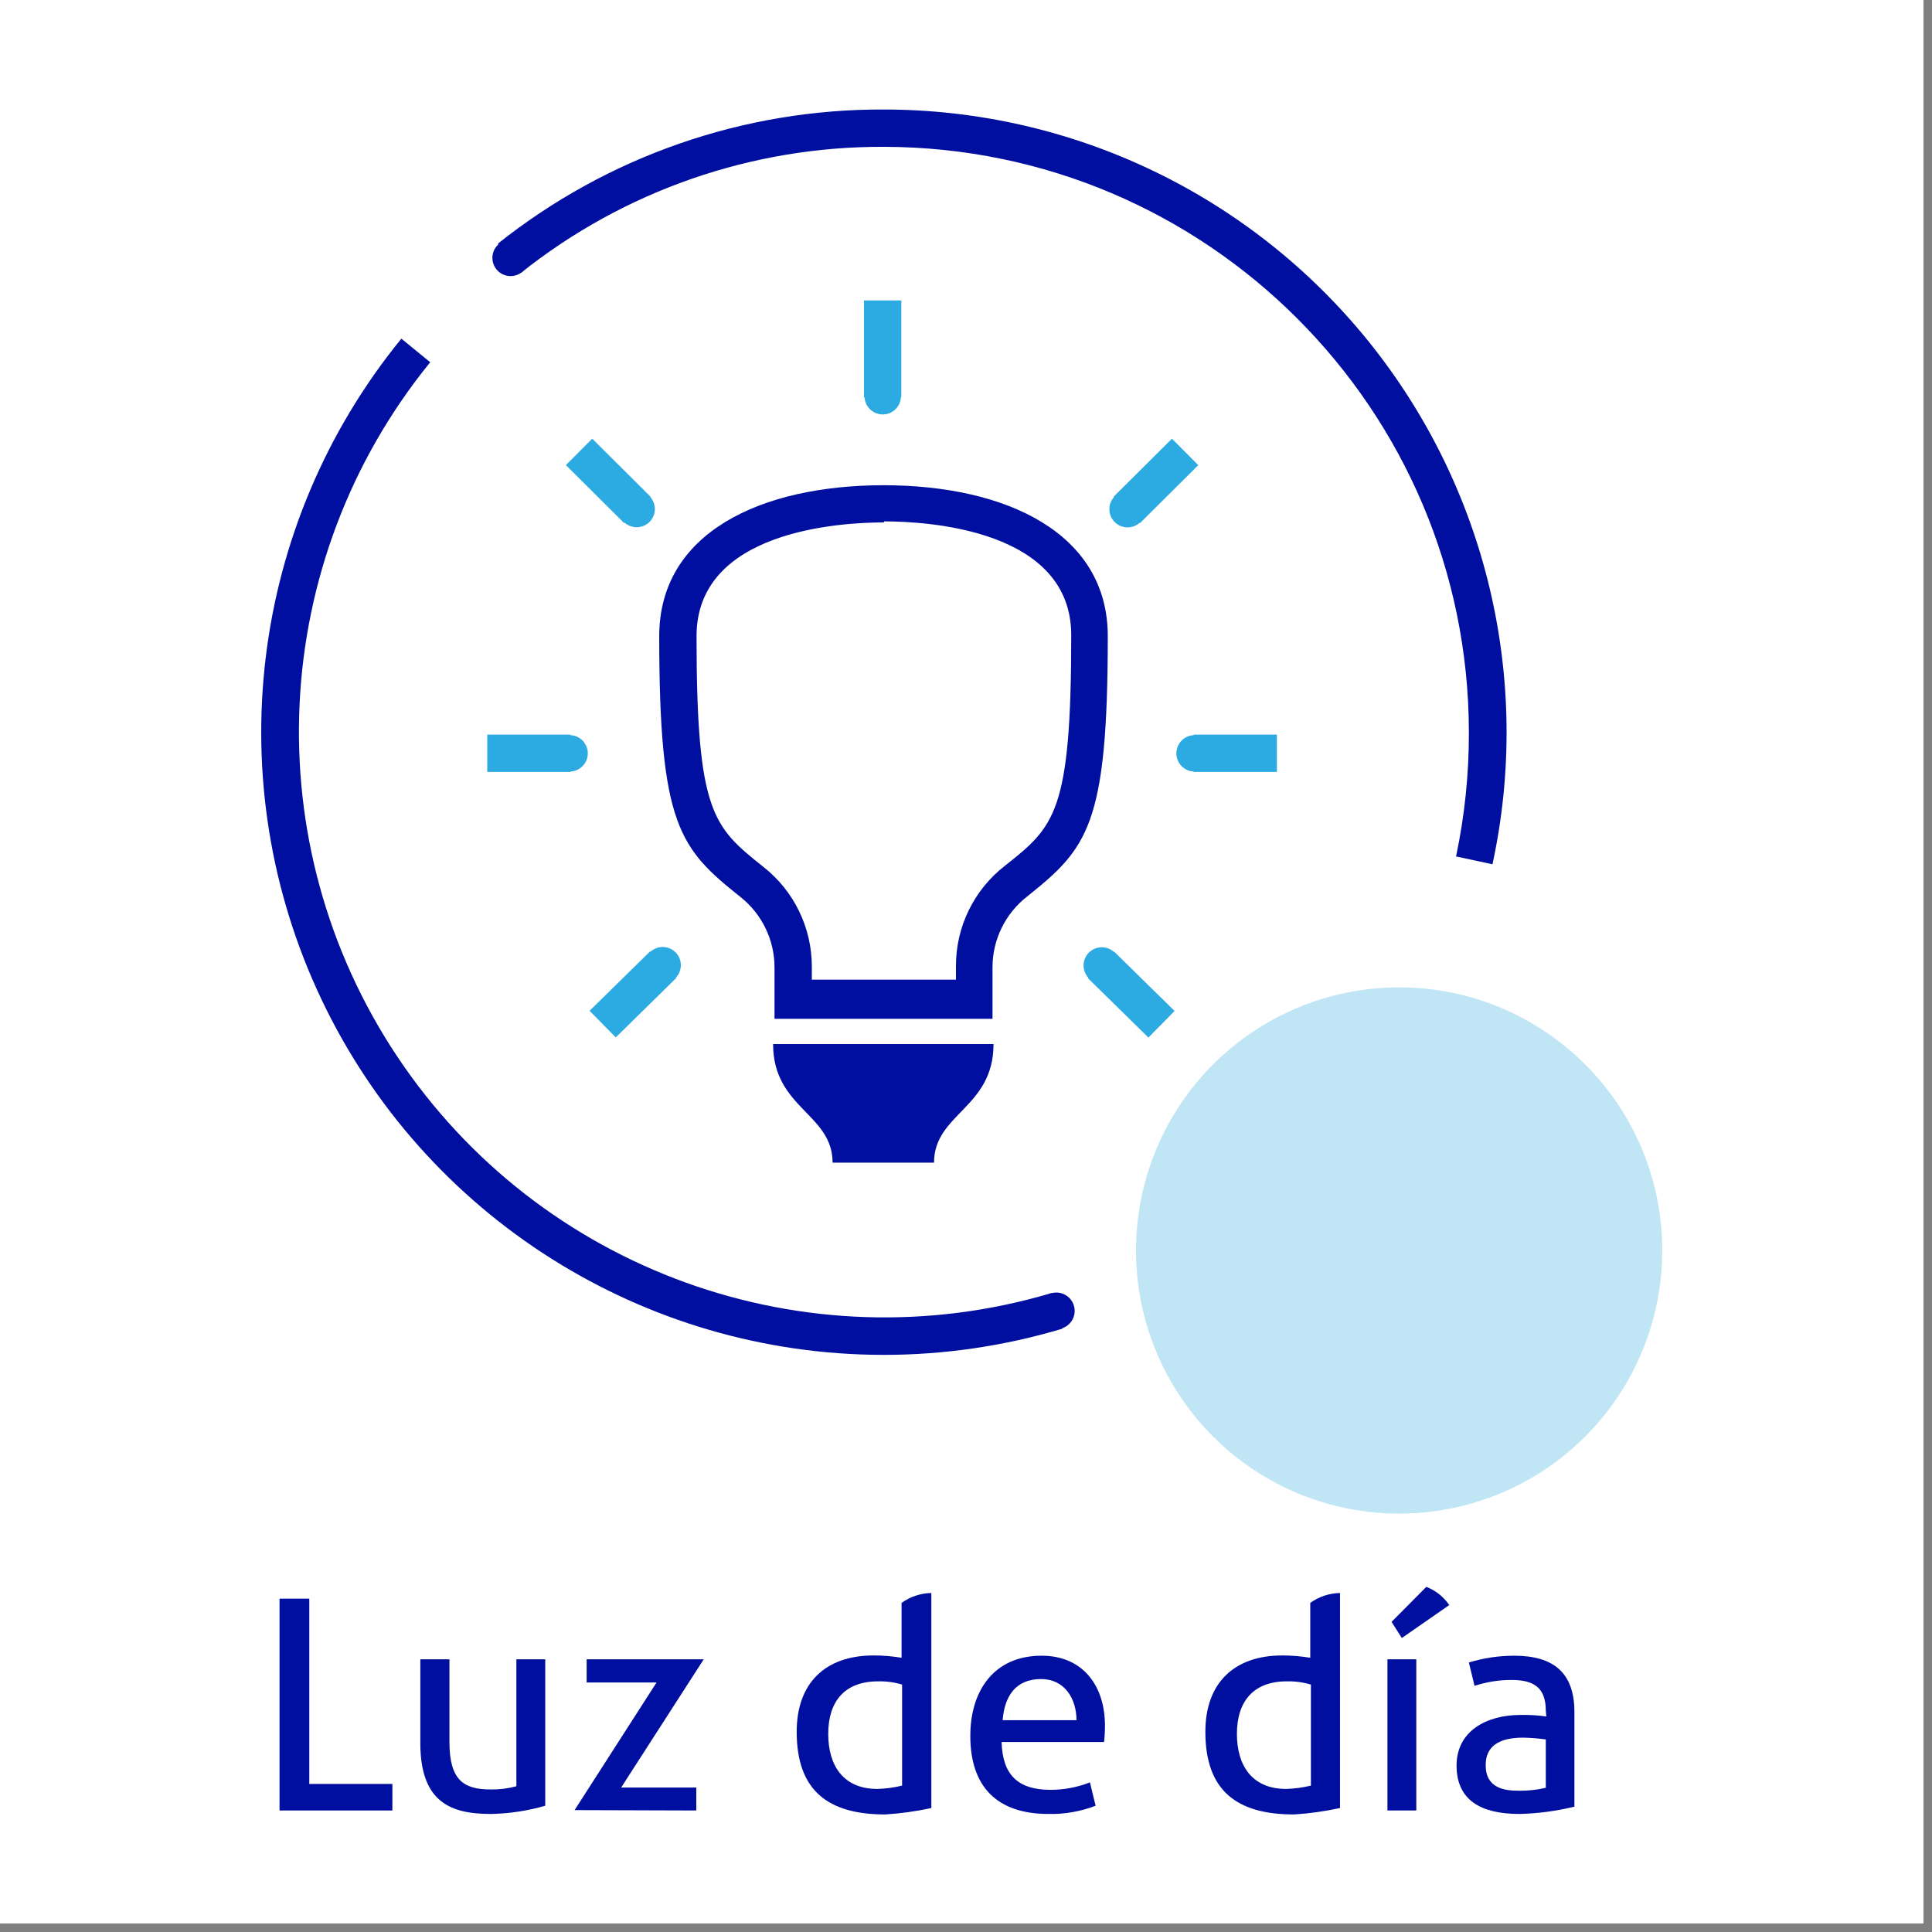
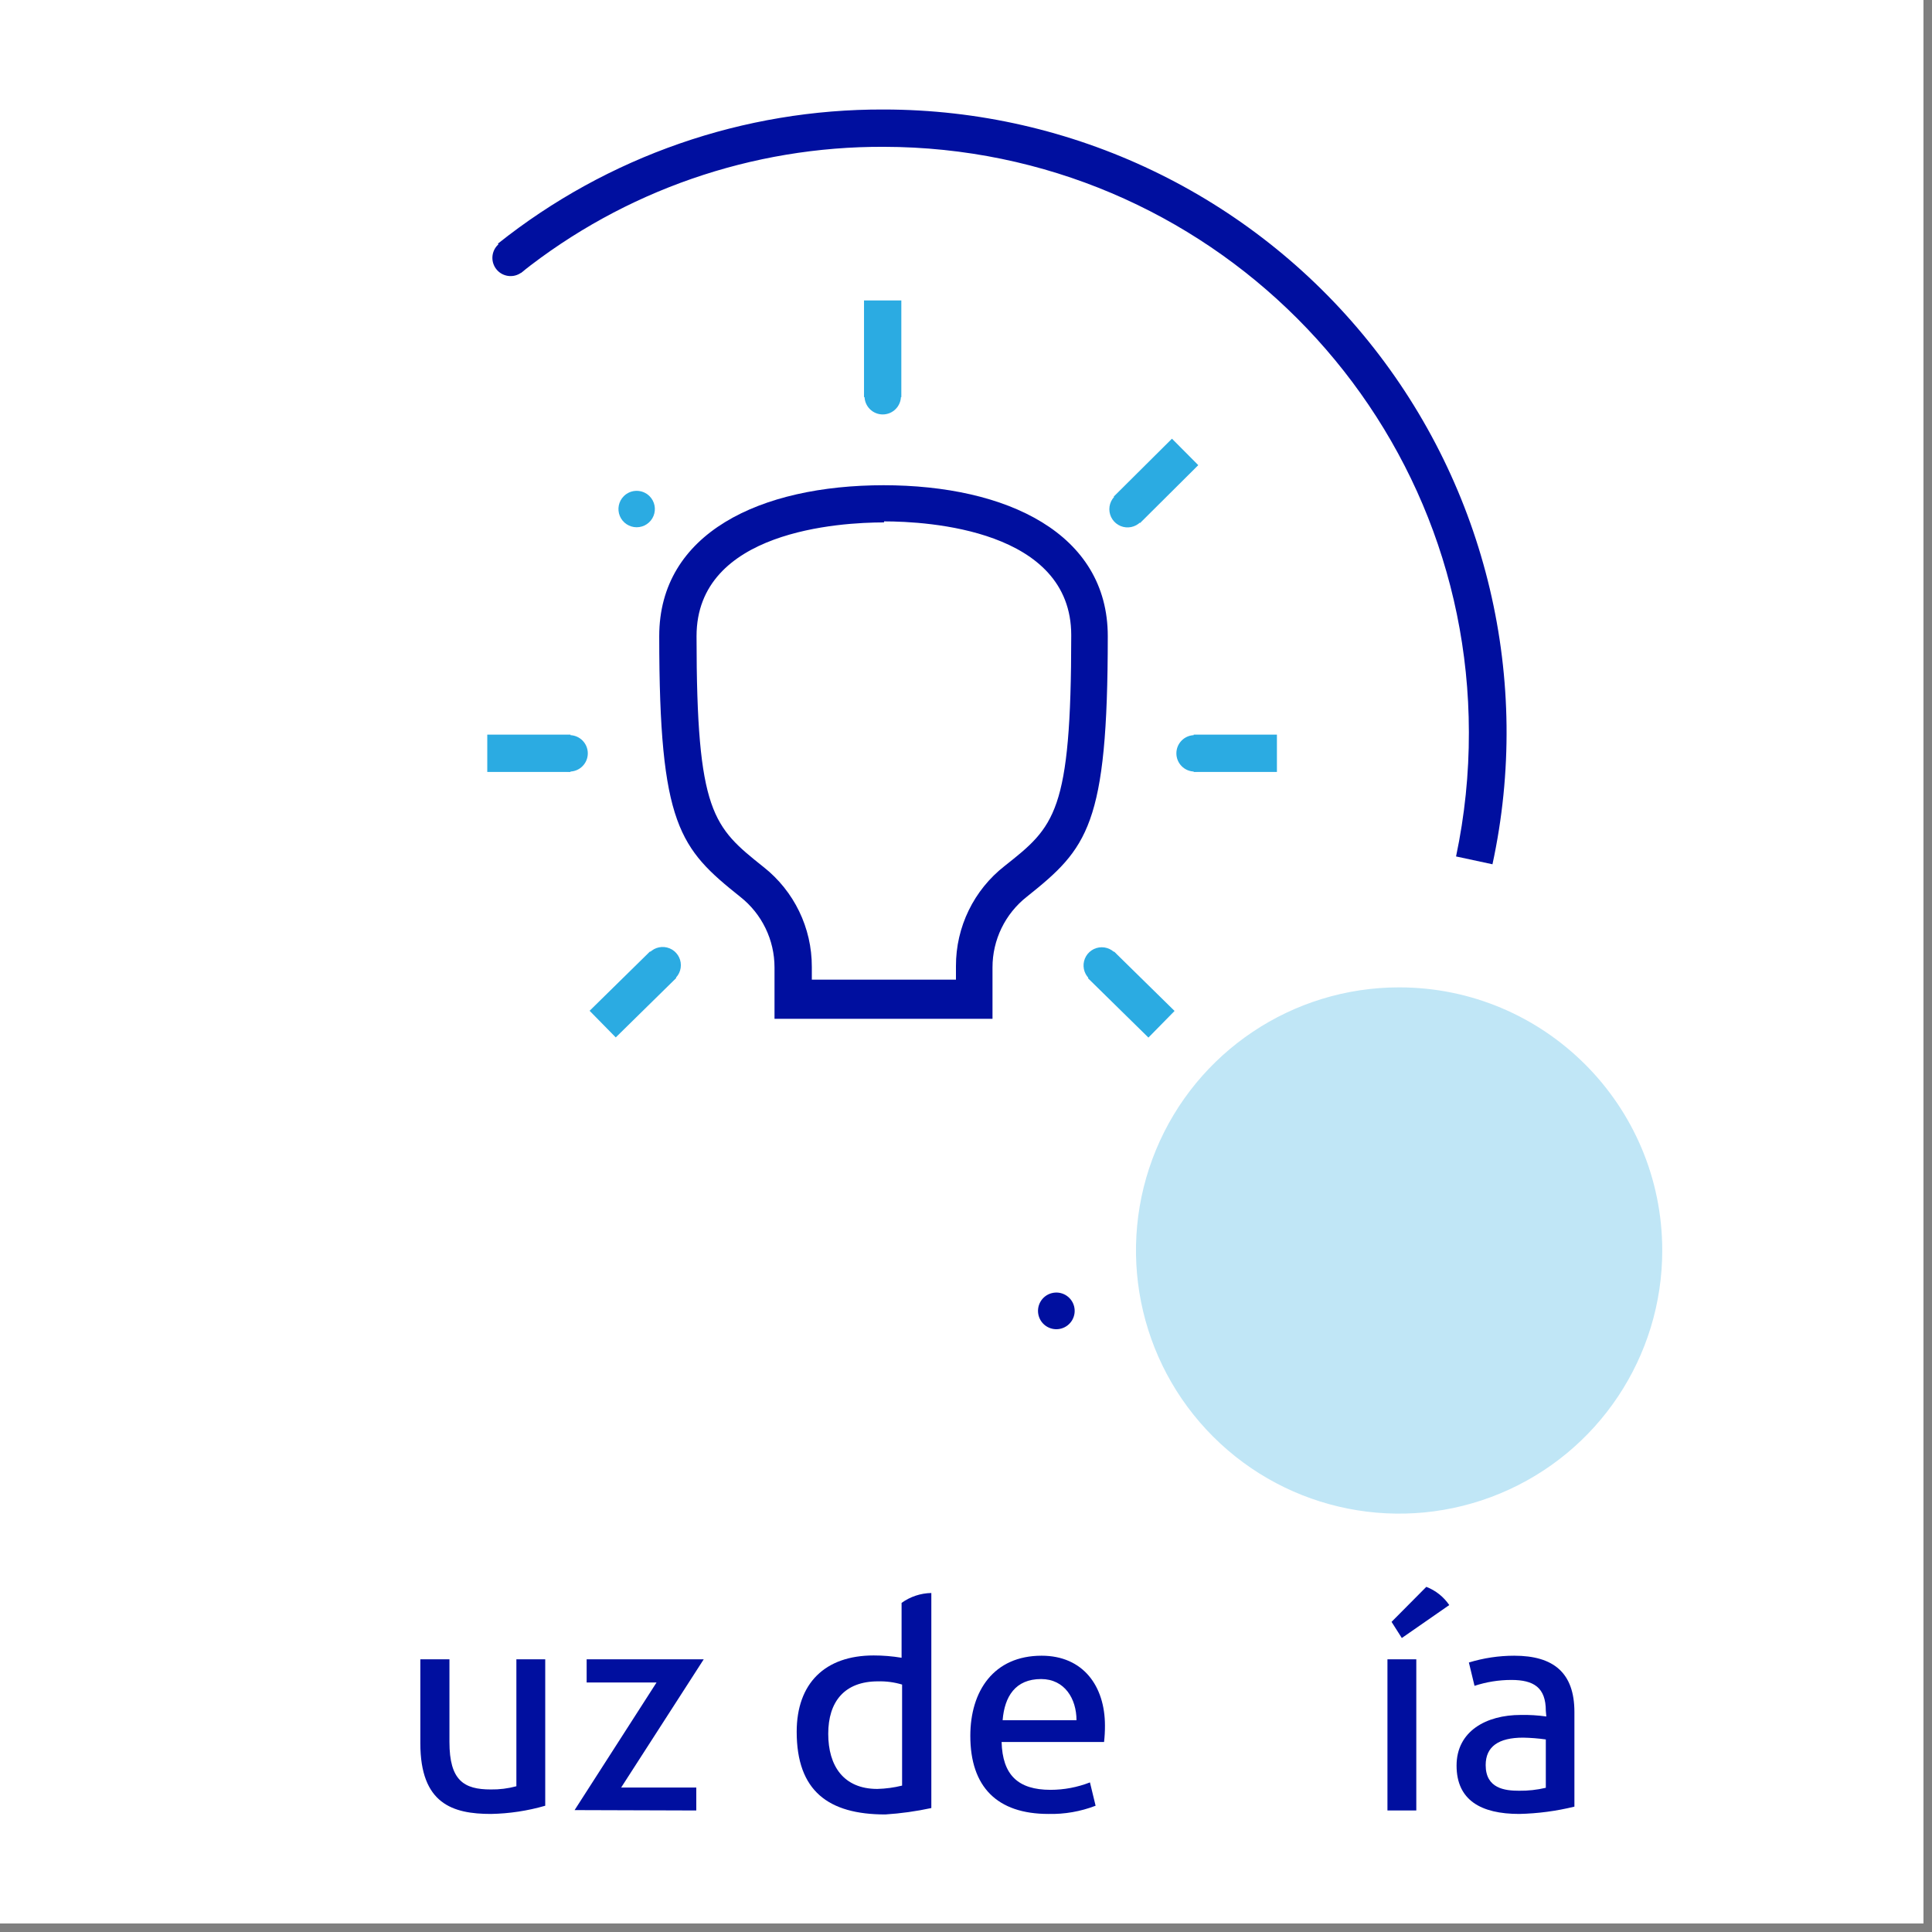
<svg xmlns="http://www.w3.org/2000/svg" xml:space="preserve" width="39.864mm" height="39.864mm" version="1.0" shape-rendering="geometricPrecision" text-rendering="geometricPrecision" image-rendering="optimizeQuality" fill-rule="evenodd" clip-rule="evenodd" viewBox="0 0 3986.38 3986.38">
  <rect x="0" y="0" width="3986.38" height="3986.38" fill="#808080" stroke="none" />
  <g id="Capa_x0020_1">
    <polygon fill="white" fill-rule="nonzero" points="-0.01,0 3968.75,0 3968.75,3968.75 -0.01,3968.75 " />
    <path fill="white" fill-rule="nonzero" d="M299.5 2.64l3368.68 0c164.29,-0.44 297.86,132.31 298.45,296.6l0 3370.79c0,78.57 -31.23,153.92 -86.81,209.45 -55.58,55.53 -130.96,86.69 -209.52,86.62l-3372.12 0c-78.57,0.07 -153.94,-31.09 -209.52,-86.62 -55.58,-55.53 -86.81,-130.88 -86.81,-209.45l0 -3370c0,-78.92 31.37,-154.6 87.19,-210.38 55.83,-55.78 131.54,-87.08 210.46,-87.01z" />
    <path fill="#C0E6F6" fill-rule="nonzero" d="M3429.79 2579.42c0.32,219.66 -131.76,417.88 -334.61,502.16 -202.85,84.29 -436.5,38.03 -591.94,-117.18 -155.44,-155.21 -202.04,-388.8 -118.05,-591.77 83.99,-202.98 282.01,-335.34 501.67,-335.34 299.75,0 542.78,242.91 542.93,542.66l0 -0.53z" />
    <polygon fill="#2BABE2" fill-rule="nonzero" points="1782.76,619.91 1859.75,619.91 1859.75,819.41 1782.76,819.41 " />
    <path fill="#2BABE2" fill-rule="nonzero" d="M1858.96 817.56c0,20.75 -16.82,37.57 -37.57,37.57 -20.75,0 -37.57,-16.82 -37.57,-37.57 0,-20.75 16.82,-37.57 37.57,-37.57 20.75,0 37.57,16.82 37.57,37.57z" />
    <polygon fill="#2BABE2" fill-rule="nonzero" points="2298.09,1024.57 2418.16,905.17 2472.45,959.77 2352.38,1079.17 " />
    <path fill="#2BABE2" fill-rule="nonzero" d="M2353.2 1077.11c-10.72,10.81 -26.91,14.08 -40.98,8.29 -14.08,-5.8 -23.27,-19.52 -23.27,-34.74 0,-15.23 9.19,-28.95 23.27,-34.74 14.07,-5.8 30.26,-2.53 40.98,8.28 14.53,14.65 14.53,38.27 0,52.91z" />
    <polygon fill="#2BABE2" fill-rule="nonzero" points="2463,1515.79 2634.72,1515.79 2634.72,1592.79 2463,1592.79 " />
    <path fill="#2BABE2" fill-rule="nonzero" d="M2502.42 1554.42c0,20.75 -16.82,37.57 -37.57,37.57 -20.75,0 -37.57,-16.82 -37.57,-37.57 0,-20.75 16.82,-37.57 37.57,-37.57 20.75,0 37.57,16.82 37.57,37.57z" />
    <polygon fill="#2BABE2" fill-rule="nonzero" points="2244.81,2018.35 2298.75,1963.41 2423.54,2085.95 2369.59,2140.88 " />
    <path fill="#2BABE2" fill-rule="nonzero" d="M2246.84 2018.77c-10.81,-10.72 -14.08,-26.91 -8.29,-40.98 5.8,-14.08 19.52,-23.27 34.74,-23.27 15.23,0 28.95,9.19 34.75,23.27 5.79,14.07 2.52,30.26 -8.29,40.98 -14.64,14.53 -38.27,14.53 -52.91,0z" />
-     <polygon fill="#2BABE2" fill-rule="nonzero" points="1167.66,959.7 1221.96,905.13 1341.99,1024.57 1287.68,1079.15 " />
    <path fill="#2BABE2" fill-rule="nonzero" d="M1340.11 1023.67c10.81,10.72 14.08,26.9 8.28,40.98 -5.8,14.08 -19.51,23.26 -34.74,23.26 -15.22,0 -28.94,-9.18 -34.74,-23.26 -5.8,-14.08 -2.53,-30.26 8.28,-40.98 14.65,-14.53 38.27,-14.53 52.92,0z" />
    <polygon fill="#2BABE2" fill-rule="nonzero" points="1005.41,1515.79 1177.13,1515.79 1177.13,1592.79 1005.41,1592.79 " />
    <path fill="#2BABE2" fill-rule="nonzero" d="M1212.84 1554.42c0,20.75 -16.82,37.57 -37.57,37.57 -20.75,0 -37.57,-16.82 -37.57,-37.57 0,-20.75 16.82,-37.57 37.57,-37.57 20.75,0 37.57,16.82 37.57,37.57z" />
    <polygon fill="#2BABE2" fill-rule="nonzero" points="1216.56,2085.61 1341.32,1963.05 1395.28,2017.98 1270.52,2140.54 " />
    <path fill="#2BABE2" fill-rule="nonzero" d="M1340.64 1965.06c10.72,-10.81 26.9,-14.08 40.98,-8.29 14.08,5.8 23.26,19.52 23.26,34.74 0,15.23 -9.18,28.95 -23.26,34.74 -14.08,5.8 -30.26,2.53 -40.98,-8.28 -14.53,-14.64 -14.53,-38.27 0,-52.91z" />
-     <path fill="#000F9F" fill-rule="nonzero" d="M1823.77 2795.58c-496.06,-0.02 -947.79,-285.61 -1160.56,-733.72 -212.78,-448.11 -148.58,-978.67 164.93,-1363.1l59.53 48.68c-334.4,411.22 -361.8,992.36 -67.56,1433.2 294.25,440.85 841.43,638.49 1349.47,487.41l22.22 73.56c-119.41,35.74 -243.39,53.92 -368.03,53.97z" />
    <path fill="#000F9F" fill-rule="nonzero" d="M2169.58 2668.32c20.14,-5.53 40.95,6.31 46.49,26.45 5.54,20.14 -6.29,40.96 -26.43,46.51 -20.13,5.55 -40.96,-6.26 -46.52,-26.39 -2.68,-9.69 -1.39,-20.04 3.57,-28.77 4.97,-8.74 13.2,-15.14 22.89,-17.8z" />
    <path fill="#000F9F" fill-rule="nonzero" d="M3079.48 1783.29l-75.14 -16.14c17.83,-84.38 26.69,-170.41 26.46,-256.65 -0.88,-666.34 -540.69,-1206.39 -1207.03,-1207.56 -271.81,-1.17 -535.88,90.49 -748.51,259.82l-47.89 -60.06c226.21,-180.24 507.16,-277.88 796.4,-276.75 388.55,0.16 756.18,176.07 1000.07,478.55 243.89,302.47 337.86,699.04 255.64,1078.79z" />
    <path fill="#000F9F" fill-rule="nonzero" d="M1076.32 561.97c-16.46,12.56 -39.99,9.44 -52.59,-6.99 -12.61,-16.43 -9.55,-39.96 6.84,-52.61 16.39,-12.66 39.93,-9.67 52.63,6.68 6.15,7.92 8.88,17.96 7.59,27.9 -1.3,9.93 -6.5,18.94 -14.47,25.02z" />
    <g>
      <path fill="#000F9F" fill-rule="nonzero" d="M1824.03 1075.79c90.49,0 386.29,16.94 386.29,234.69 0,367.24 -34.66,395.02 -137.31,476.25 -63.65,49.64 -100.77,125.92 -100.55,206.64l0 28.04 -297.39 0 0 -26.46c0.21,-80.38 -36.57,-156.39 -99.75,-206.11 -103.45,-82.55 -138.11,-110.59 -138.11,-476.25 0,-217.75 296.07,-234.68 386.82,-234.68l0 -2.12zm0 -74.61c-255.85,0 -463.81,98.95 -463.81,311.41 0,391.06 42.33,438.15 167.21,537.9 44.68,35.18 70.73,88.92 70.65,145.79l0 105.83 449.79 0 0 -105.83c-0.1,-57 26.06,-110.87 70.91,-146.05 124.88,-99.75 166.95,-146.58 166.95,-537.64 0,-211.66 -207.7,-311.41 -463.29,-311.41l1.59 0z" />
    </g>
-     <path fill="#000F9F" fill-rule="nonzero" d="M2049.99 2154.23c0,132.3 -122.77,143.41 -122.77,244.74l-209.29 0c0,-101.33 -122.76,-112.18 -122.76,-244.74l454.82 0z" />
-     <polygon fill="#000F9F" fill-rule="nonzero" points="576.79,3298.56 638.17,3298.56 638.17,3680.88 809.62,3680.88 809.62,3735.65 576.79,3735.65 " />
    <path fill="#000F9F" fill-rule="nonzero" d="M867.3 3423.7l60.06 0 0 170.66c0,79.38 29.9,97.9 85.2,97.9 17.86,0.28 35.67,-1.95 52.91,-6.62l0 -261.94 59.53 0 0 302.16c-36.4,10.53 -74.03,16.22 -111.92,16.93 -79.37,0 -145.78,-21.16 -145.78,-145.78l0 -173.31z" />
    <polygon fill="#000F9F" fill-rule="nonzero" points="1185.59,3734.85 1354.66,3471.59 1210.46,3471.59 1210.46,3423.7 1452.03,3423.7 1281.64,3688.29 1436.68,3688.29 1436.68,3735.65 " />
    <path fill="#000F9F" fill-rule="nonzero" d="M1921.66 3286.91l0 443.71c-31.29,6.76 -63.04,11.18 -94.98,13.23 -117.74,0 -182.83,-48.68 -182.83,-170.66 0,-99.74 58.21,-157.42 158.75,-157.42 19.33,-0.01 38.62,1.59 57.68,4.76l0 -113.24c17.92,-12.86 39.33,-19.97 61.38,-20.38zm-60.32 188.92c-16.13,-4.83 -32.92,-7.06 -49.74,-6.62 -69.32,0 -102.66,42.07 -102.66,108.22 0,66.14 31.48,113.77 101.33,113.77 17.22,-0.45 34.34,-2.76 51.07,-6.88l0 -208.49z" />
    <path fill="#000F9F" fill-rule="nonzero" d="M2066.66 3594.36c1.85,67.73 33.6,98.69 101.07,98.69 27.79,-0.04 55.33,-5.24 81.22,-15.35l11.65 48.16c-31.04,11.95 -64.12,17.7 -97.37,16.93 -105.83,0 -161.13,-55.82 -161.13,-161.13 0,-92.34 48.15,-165.36 147.11,-165.36 85.72,0 130.7,62.7 130.7,144.19 0.05,11.32 -0.57,22.63 -1.85,33.87l-211.4 0zm154.51 -44.98c0,-44.18 -24.34,-84.93 -73.02,-84.93 -52.92,0 -75.41,35.72 -79.38,84.93l152.4 0z" />
-     <path fill="#000F9F" fill-rule="nonzero" d="M2764.89 3286.91l0 443.71c-31.2,6.76 -62.86,11.19 -94.72,13.23 -118,0 -183.09,-48.68 -183.09,-170.66 0,-99.74 58.47,-157.42 158.75,-157.42 19.32,0.02 38.61,1.61 57.68,4.76l0 -113.24c17.92,-12.86 39.33,-19.97 61.38,-20.38zm-60.06 188.92c-16.22,-4.79 -33.09,-7.03 -50.01,-6.62 -69.05,0 -102.65,42.07 -102.65,108.22 0,66.14 31.75,113.77 101.6,113.77 17.21,-0.49 34.33,-2.79 51.06,-6.88l0 -208.49z" />
    <path fill="#000F9F" fill-rule="nonzero" d="M2862.79 3423.7l59.53 0 0 311.95 -59.53 0 0 -311.95zm127.53 -111.91c-11.6,-17.05 -28.12,-30.16 -47.36,-37.58l-71.71 72.24 21.17 33.33 97.9 -67.99z" />
    <path fill="#000F9F" fill-rule="nonzero" d="M3189.55 3530.07c0,-48.16 -24.87,-63.77 -71.18,-63.77 -25.79,0.02 -51.42,4.13 -75.93,12.17l-11.64 -48.15c30.35,-9.3 61.92,-14.03 93.66,-14.02 80.96,0 124.09,35.19 124.09,116.15l0 195.26c-37.26,9.17 -75.41,14.23 -113.77,15.08 -79.38,0 -129.38,-28.57 -129.38,-99.75 0,-71.17 61.38,-104.51 132.29,-104.51 17.69,-0.36 35.39,0.71 52.92,3.18l-1.06 -11.64zm0 59c-15.52,-2.18 -31.16,-3.41 -46.83,-3.71 -50.54,0 -77.26,18.26 -77.26,56.63 0,48.41 39.69,52.91 68.79,52.91 18.61,0.27 37.19,-1.78 55.3,-6.08l0 -99.75z" />
  </g>
</svg>